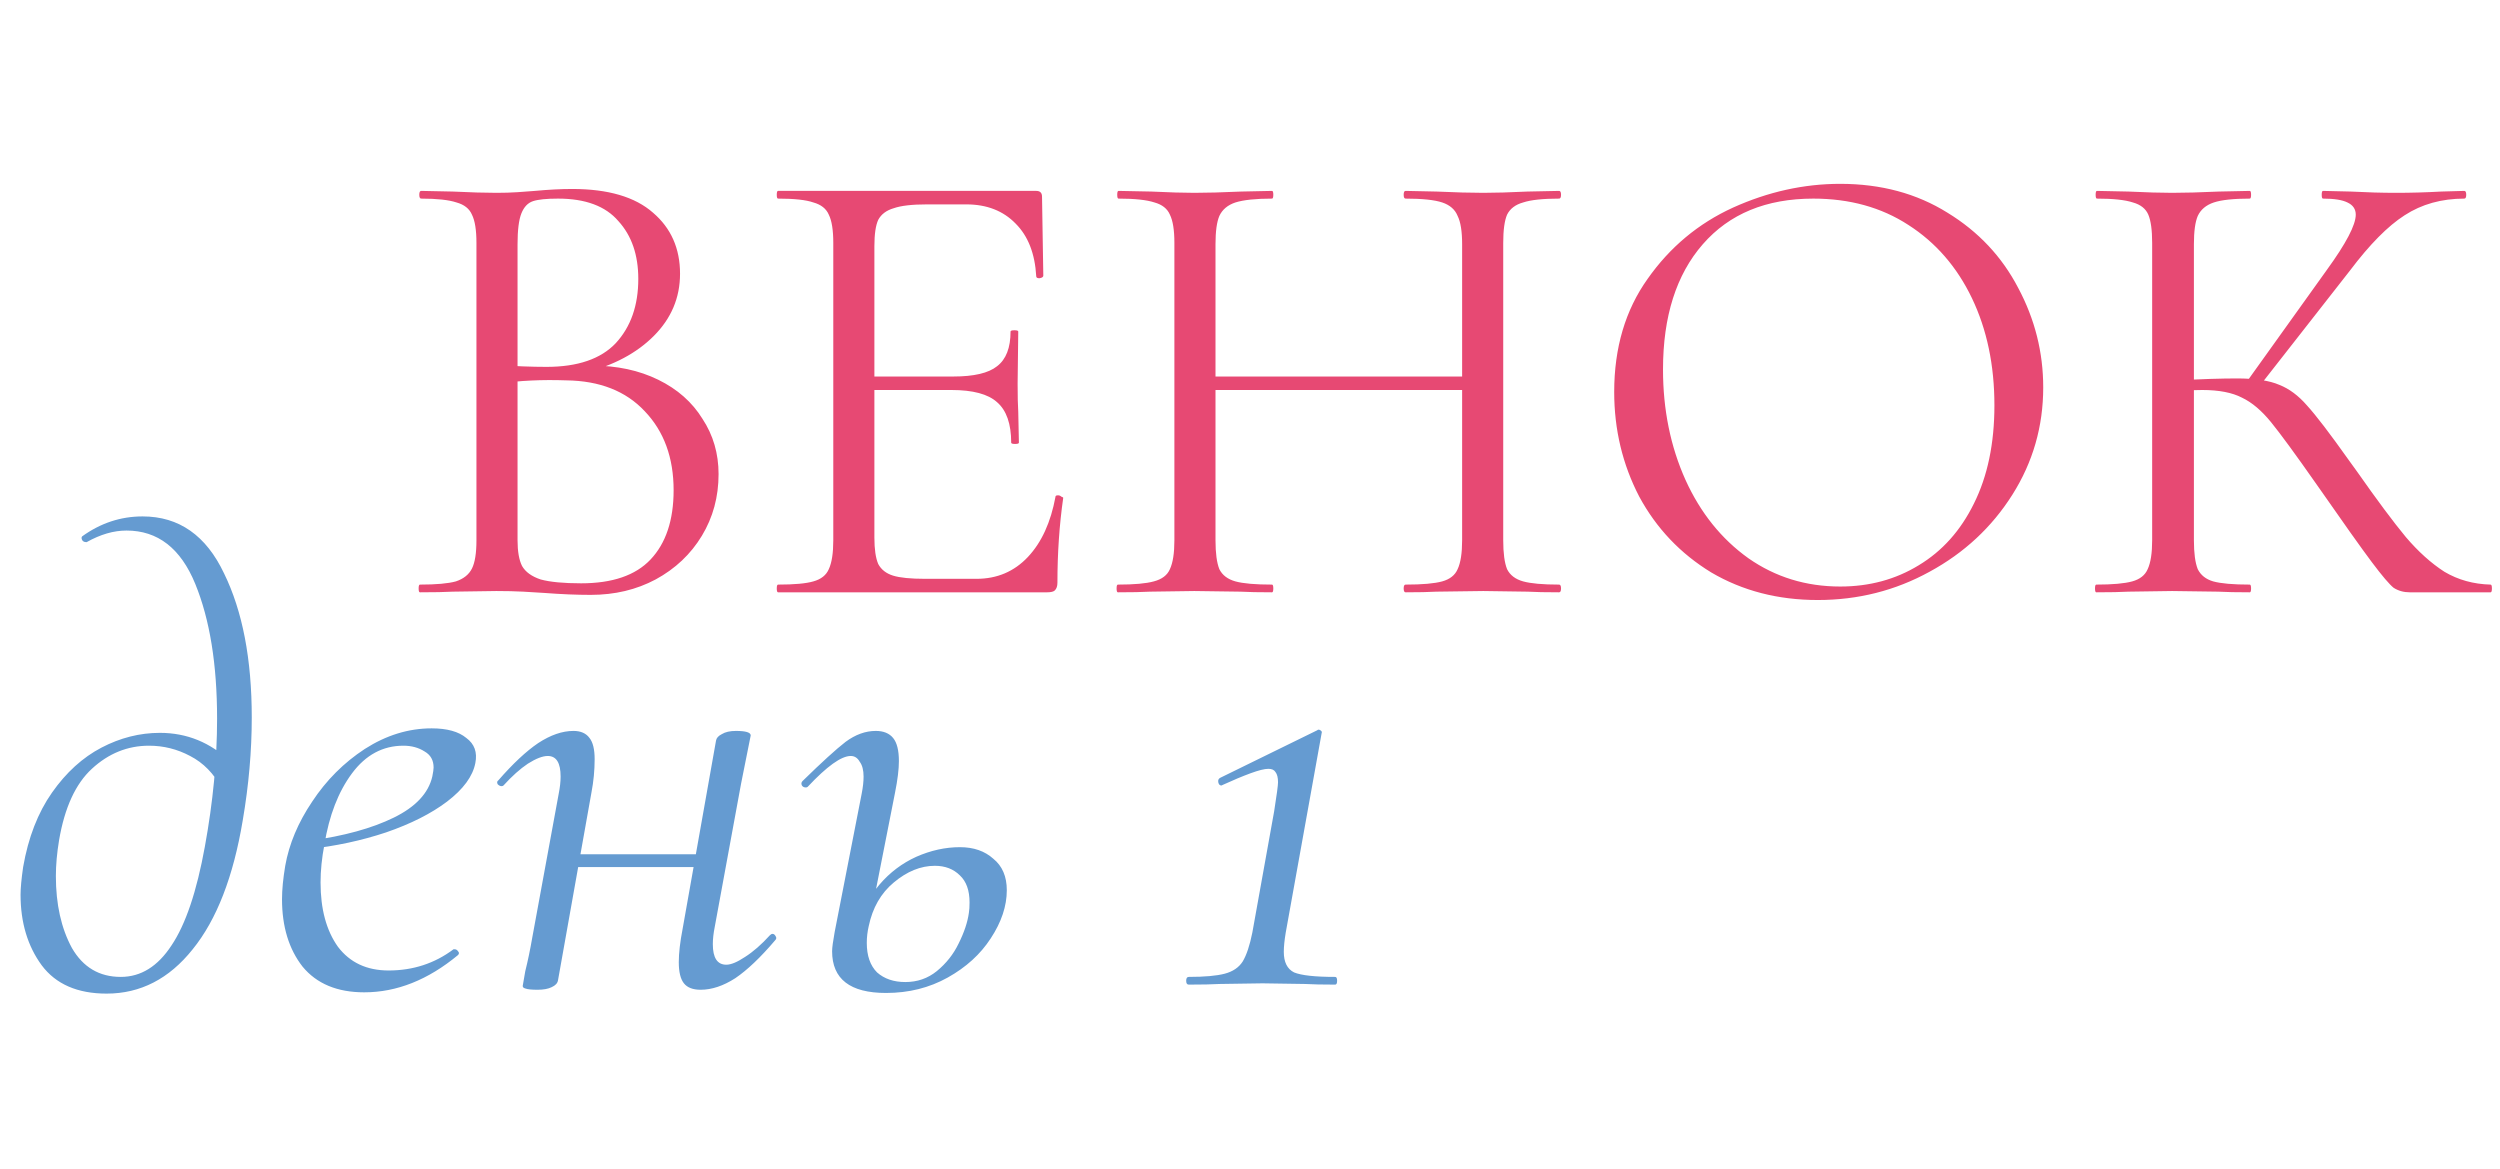
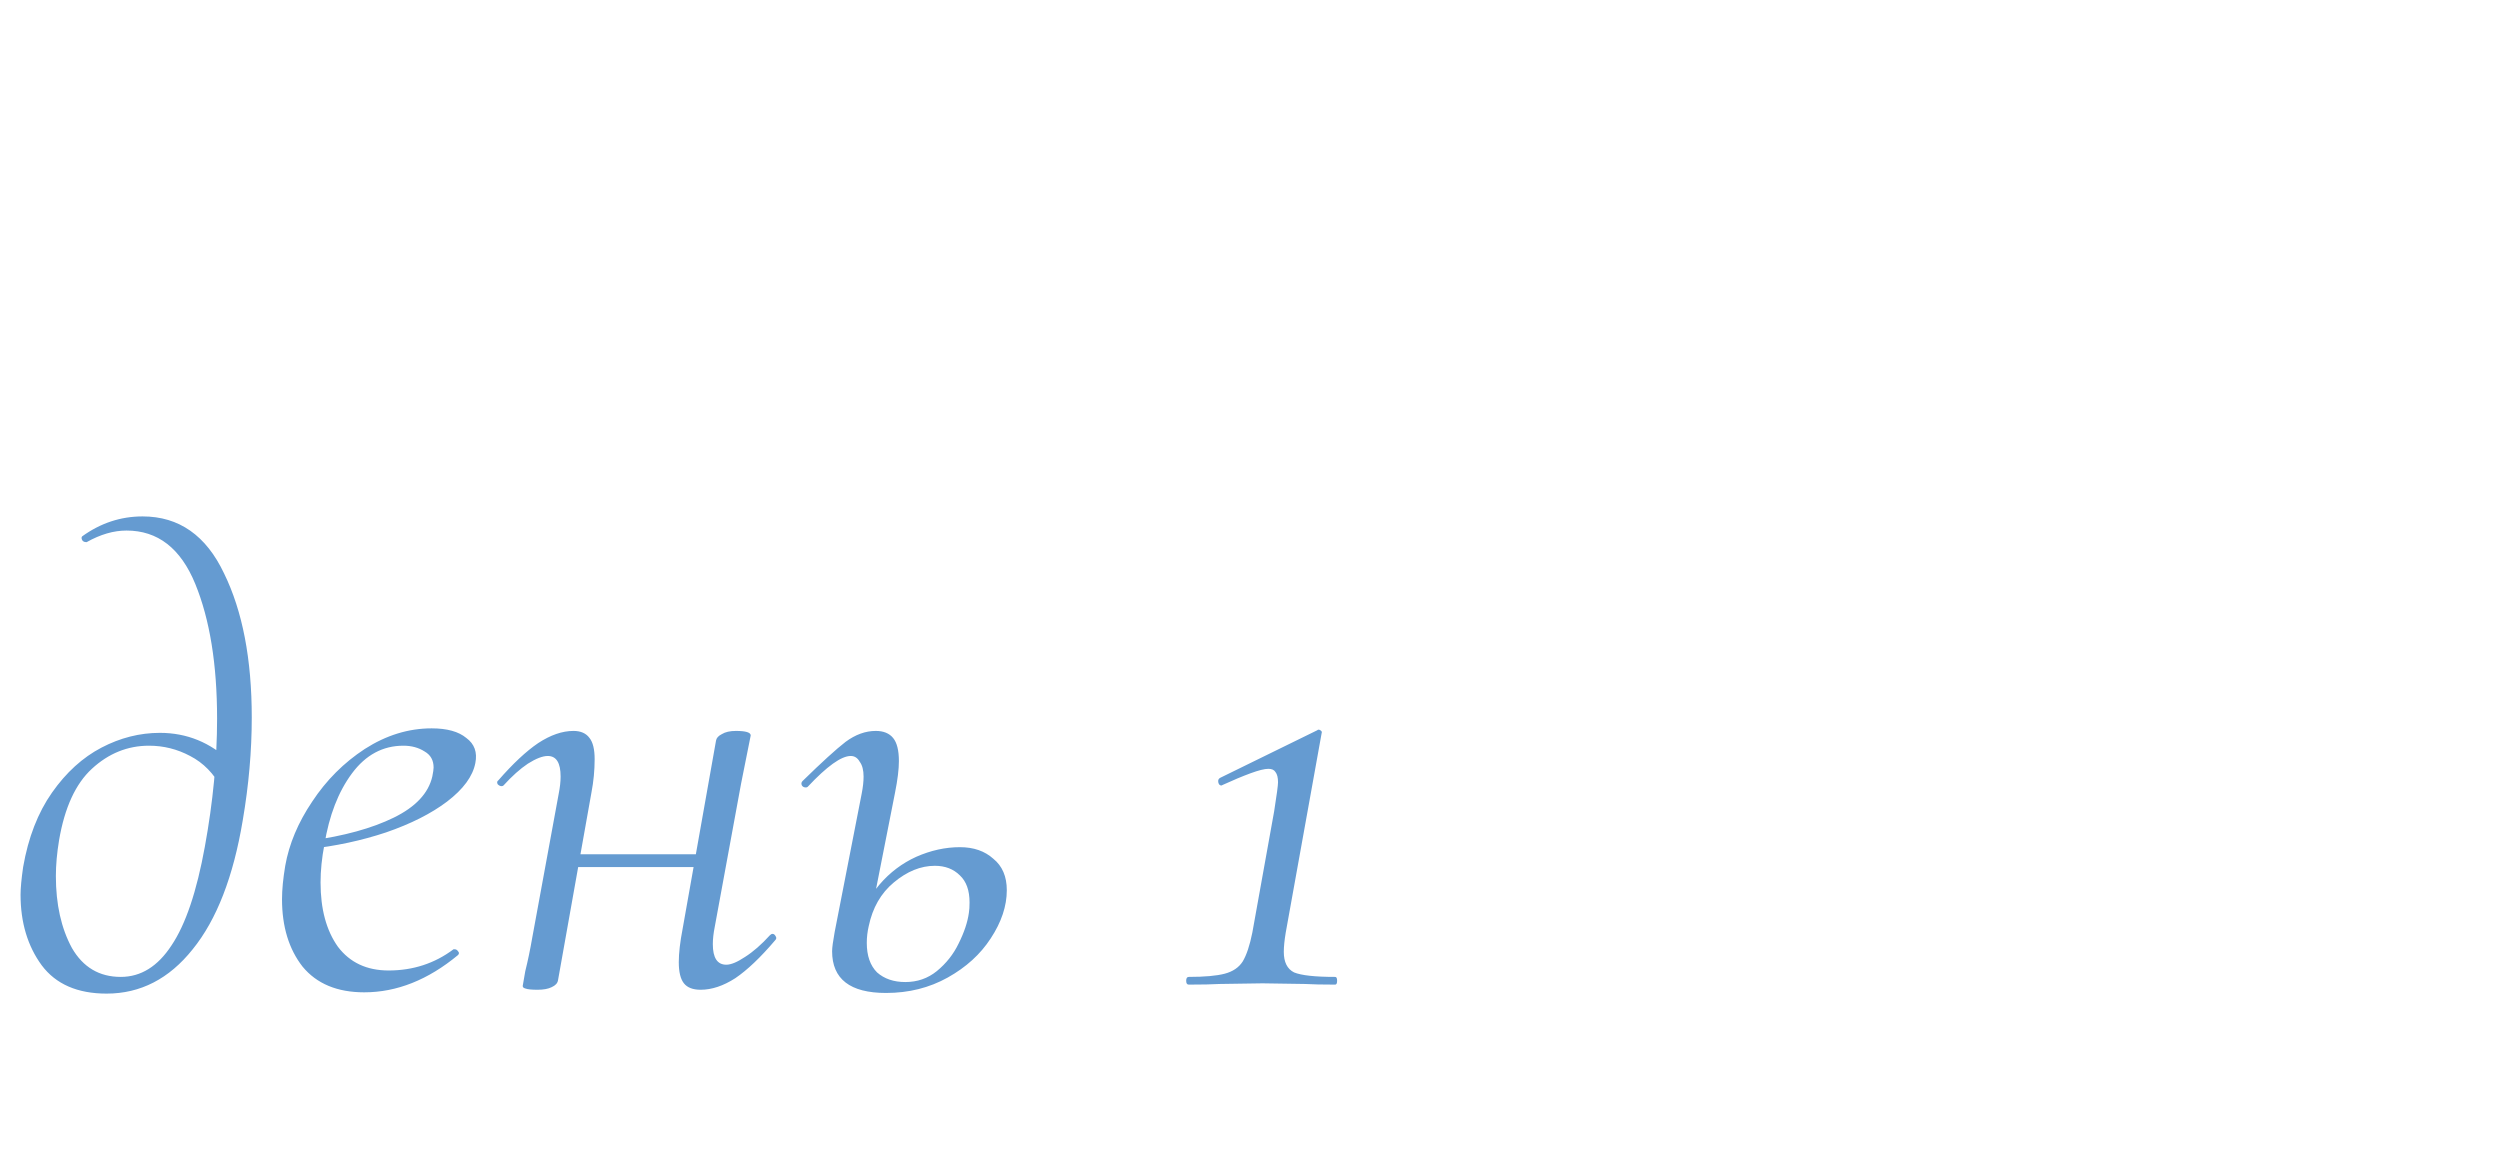
<svg xmlns="http://www.w3.org/2000/svg" width="325" height="152" viewBox="0 0 325 152" fill="none">
-   <path d="M76.966 47.527C80.195 47.527 83.061 48.139 85.566 49.364C88.071 50.589 89.991 52.286 91.327 54.457C92.719 56.572 93.414 58.966 93.414 61.637C93.414 64.587 92.691 67.259 91.243 69.653C89.796 72.046 87.792 73.939 85.232 75.33C82.727 76.666 79.916 77.334 76.799 77.334C74.962 77.334 72.959 77.251 70.788 77.084C70.008 77.028 69.09 76.972 68.032 76.916C66.975 76.861 65.806 76.833 64.526 76.833L58.848 76.916C57.846 76.972 56.427 77 54.59 77C54.479 77 54.423 76.833 54.423 76.499C54.423 76.165 54.479 75.998 54.59 75.998C56.705 75.998 58.264 75.859 59.266 75.581C60.268 75.247 60.963 74.69 61.353 73.911C61.743 73.132 61.938 71.907 61.938 70.237V31.58C61.938 29.91 61.743 28.686 61.353 27.906C61.019 27.127 60.351 26.598 59.349 26.32C58.347 25.986 56.817 25.819 54.757 25.819C54.59 25.819 54.507 25.652 54.507 25.318C54.507 24.984 54.59 24.817 54.757 24.817L58.848 24.901C61.186 25.012 63.079 25.068 64.526 25.068C65.528 25.068 66.446 25.04 67.281 24.984C68.172 24.928 68.923 24.873 69.535 24.817C71.317 24.65 72.931 24.567 74.378 24.567C79.053 24.567 82.56 25.596 84.898 27.656C87.236 29.66 88.405 32.304 88.405 35.588C88.405 38.705 87.264 41.404 84.981 43.687C82.755 45.913 79.777 47.499 76.048 48.446L76.966 47.527ZM72.541 25.819C71.038 25.819 69.953 25.93 69.285 26.153C68.617 26.376 68.116 26.904 67.782 27.739C67.448 28.574 67.281 29.91 67.281 31.747V48.112L64.609 47.444C67.003 47.611 69.146 47.694 71.038 47.694C75.102 47.694 78.107 46.664 80.055 44.605C82.004 42.49 82.978 39.707 82.978 36.256C82.978 33.139 82.115 30.634 80.389 28.741C78.719 26.793 76.103 25.819 72.541 25.819ZM75.547 75.831C79.61 75.831 82.616 74.801 84.564 72.742C86.568 70.627 87.57 67.621 87.57 63.725C87.57 59.494 86.317 56.071 83.813 53.455C81.364 50.839 77.968 49.503 73.626 49.447C70.454 49.336 67.531 49.475 64.86 49.865L67.281 48.947V70.237C67.281 71.684 67.476 72.797 67.865 73.577C68.311 74.356 69.118 74.941 70.287 75.33C71.511 75.664 73.265 75.831 75.547 75.831ZM101.147 77C101.036 77 100.98 76.833 100.98 76.499C100.98 76.165 101.036 75.998 101.147 75.998C103.262 75.998 104.793 75.859 105.739 75.581C106.741 75.302 107.409 74.773 107.743 73.994C108.133 73.159 108.327 71.907 108.327 70.237V31.58C108.327 29.91 108.133 28.686 107.743 27.906C107.409 27.127 106.741 26.598 105.739 26.32C104.793 25.986 103.262 25.819 101.147 25.819C101.036 25.819 100.98 25.652 100.98 25.318C100.98 24.984 101.036 24.817 101.147 24.817H134.711C135.212 24.817 135.463 25.068 135.463 25.569L135.63 35.838C135.63 36.005 135.463 36.117 135.129 36.172C134.85 36.172 134.711 36.089 134.711 35.922C134.544 32.972 133.654 30.689 132.039 29.075C130.425 27.405 128.282 26.57 125.61 26.57H120.517C118.569 26.57 117.122 26.738 116.176 27.071C115.229 27.35 114.562 27.851 114.172 28.574C113.838 29.298 113.671 30.439 113.671 31.997V69.903C113.671 71.406 113.838 72.547 114.172 73.326C114.562 74.05 115.202 74.551 116.092 74.829C116.983 75.108 118.374 75.247 120.267 75.247H126.946C129.618 75.247 131.845 74.3 133.626 72.408C135.407 70.515 136.604 67.899 137.216 64.56C137.216 64.448 137.327 64.393 137.55 64.393C137.717 64.393 137.856 64.448 137.967 64.56C138.134 64.615 138.218 64.671 138.218 64.727C137.717 68.233 137.466 71.907 137.466 75.748C137.466 76.193 137.355 76.527 137.132 76.749C136.965 76.916 136.631 77 136.13 77H101.147ZM131.455 57.546C131.455 55.097 130.843 53.344 129.618 52.286C128.449 51.229 126.473 50.7 123.69 50.7H111.166V48.947H123.941C126.612 48.947 128.505 48.501 129.618 47.611C130.787 46.72 131.371 45.217 131.371 43.102C131.371 42.991 131.538 42.935 131.872 42.935C132.206 42.935 132.373 42.991 132.373 43.102L132.29 49.865C132.29 51.479 132.318 52.704 132.373 53.539L132.457 57.546C132.457 57.658 132.29 57.713 131.956 57.713C131.622 57.713 131.455 57.658 131.455 57.546ZM190.076 31.747C190.076 30.077 189.881 28.853 189.491 28.073C189.157 27.238 188.489 26.654 187.488 26.32C186.486 25.986 184.899 25.819 182.728 25.819C182.561 25.819 182.478 25.652 182.478 25.318C182.478 24.984 182.561 24.817 182.728 24.817L186.736 24.901C189.185 25.012 191.217 25.068 192.831 25.068C194.334 25.068 196.254 25.012 198.592 24.901L202.683 24.817C202.85 24.817 202.934 24.984 202.934 25.318C202.934 25.652 202.85 25.819 202.683 25.819C200.568 25.819 199.01 25.986 198.008 26.32C197.006 26.598 196.31 27.127 195.92 27.906C195.586 28.686 195.419 29.91 195.419 31.58V70.237C195.419 71.907 195.586 73.159 195.92 73.994C196.31 74.773 197.006 75.302 198.008 75.581C199.01 75.859 200.568 75.998 202.683 75.998C202.85 75.998 202.934 76.165 202.934 76.499C202.934 76.833 202.85 77 202.683 77C200.958 77 199.594 76.972 198.592 76.916L192.831 76.833L186.736 76.916C185.734 76.972 184.398 77 182.728 77C182.561 77 182.478 76.833 182.478 76.499C182.478 76.165 182.561 75.998 182.728 75.998C184.899 75.998 186.486 75.859 187.488 75.581C188.489 75.302 189.157 74.773 189.491 73.994C189.881 73.159 190.076 71.907 190.076 70.237V31.747ZM155.092 48.947H192.414V50.7H155.092V48.947ZM152.671 31.58C152.671 29.91 152.476 28.686 152.087 27.906C151.753 27.127 151.085 26.598 150.083 26.32C149.081 25.986 147.522 25.819 145.407 25.819C145.296 25.819 145.24 25.652 145.24 25.318C145.24 24.984 145.296 24.817 145.407 24.817L149.665 24.901C152.003 25.012 153.868 25.068 155.259 25.068C156.874 25.068 158.905 25.012 161.354 24.901L165.362 24.817C165.473 24.817 165.529 24.984 165.529 25.318C165.529 25.652 165.473 25.819 165.362 25.819C163.247 25.819 161.66 25.986 160.603 26.32C159.601 26.654 158.905 27.238 158.516 28.073C158.182 28.853 158.015 30.077 158.015 31.747V70.237C158.015 71.907 158.182 73.159 158.516 73.994C158.905 74.773 159.601 75.302 160.603 75.581C161.605 75.859 163.191 75.998 165.362 75.998C165.473 75.998 165.529 76.165 165.529 76.499C165.529 76.833 165.473 77 165.362 77C163.636 77 162.273 76.972 161.271 76.916L155.259 76.833L149.498 76.916C148.497 76.972 147.105 77 145.324 77C145.212 77 145.157 76.833 145.157 76.499C145.157 76.165 145.212 75.998 145.324 75.998C147.439 75.998 148.997 75.859 149.999 75.581C151.057 75.302 151.753 74.773 152.087 73.994C152.476 73.159 152.671 71.907 152.671 70.237V31.58ZM236.313 78.002C231.137 78.002 226.517 76.805 222.453 74.412C218.446 71.963 215.329 68.679 213.102 64.56C210.931 60.385 209.846 55.849 209.846 50.95C209.846 45.217 211.293 40.319 214.188 36.256C217.082 32.137 220.783 29.047 225.292 26.988C229.856 24.928 234.504 23.899 239.235 23.899C244.523 23.899 249.171 25.151 253.179 27.656C257.186 30.105 260.248 33.361 262.363 37.425C264.534 41.488 265.619 45.802 265.619 50.366C265.619 55.431 264.283 60.079 261.611 64.309C258.94 68.539 255.349 71.879 250.841 74.328C246.388 76.777 241.545 78.002 236.313 78.002ZM239.235 76.249C243.02 76.249 246.416 75.33 249.421 73.493C252.483 71.656 254.876 68.985 256.602 65.478C258.383 61.916 259.274 57.658 259.274 52.704C259.274 47.471 258.299 42.824 256.351 38.76C254.403 34.697 251.648 31.524 248.086 29.242C244.579 26.96 240.46 25.819 235.729 25.819C229.606 25.819 224.819 27.795 221.368 31.747C217.917 35.699 216.191 41.126 216.191 48.028C216.191 53.26 217.165 58.047 219.114 62.389C221.062 66.675 223.789 70.07 227.296 72.575C230.803 75.024 234.782 76.249 239.235 76.249ZM313.262 77C312.483 77 311.787 76.805 311.175 76.416C310.618 75.97 309.672 74.857 308.336 73.076C307 71.295 304.607 67.927 301.156 62.973C298.428 59.077 296.452 56.377 295.228 54.874C294.003 53.372 292.751 52.314 291.47 51.702C290.19 51.034 288.465 50.7 286.294 50.7C285.57 50.7 284.902 50.728 284.29 50.783C283.678 50.839 283.149 50.895 282.704 50.95L282.62 49.447C286.127 49.281 288.854 49.197 290.802 49.197C293.196 49.197 295.033 49.475 296.313 50.032C297.593 50.533 298.79 51.423 299.903 52.704C301.072 53.984 302.881 56.349 305.33 59.8L306.416 61.303C309.032 65.033 311.147 67.871 312.761 69.82C314.375 71.712 316.045 73.215 317.771 74.328C319.552 75.386 321.556 75.942 323.782 75.998C323.893 75.998 323.949 76.165 323.949 76.499C323.949 76.833 323.893 77 323.782 77H313.262ZM272.518 77C272.406 77 272.351 76.833 272.351 76.499C272.351 76.165 272.406 75.998 272.518 75.998C274.633 75.998 276.191 75.859 277.193 75.581C278.195 75.302 278.863 74.773 279.197 73.994C279.587 73.159 279.781 71.907 279.781 70.237V31.58C279.781 29.91 279.614 28.686 279.28 27.906C278.946 27.127 278.279 26.598 277.277 26.32C276.275 25.986 274.716 25.819 272.601 25.819C272.49 25.819 272.434 25.652 272.434 25.318C272.434 24.984 272.49 24.817 272.601 24.817L276.692 24.901C279.03 25.012 280.922 25.068 282.37 25.068C283.984 25.068 286.016 25.012 288.465 24.901L292.472 24.817C292.584 24.817 292.639 24.984 292.639 25.318C292.639 25.652 292.584 25.819 292.472 25.819C290.357 25.819 288.799 25.986 287.797 26.32C286.795 26.654 286.099 27.238 285.709 28.073C285.375 28.853 285.208 30.077 285.208 31.747V70.237C285.208 71.907 285.375 73.159 285.709 73.994C286.099 74.773 286.767 75.302 287.713 75.581C288.715 75.859 290.301 75.998 292.472 75.998C292.584 75.998 292.639 76.165 292.639 76.499C292.639 76.833 292.584 77 292.472 77C290.747 77 289.383 76.972 288.381 76.916L282.37 76.833L276.692 76.916C275.69 76.972 274.299 77 272.518 77ZM291.971 49.781L302.491 35.087C304.996 31.636 306.249 29.242 306.249 27.906C306.249 27.183 305.887 26.654 305.163 26.32C304.495 25.986 303.438 25.819 301.99 25.819C301.879 25.819 301.823 25.652 301.823 25.318C301.823 24.984 301.879 24.817 301.99 24.817L305.581 24.901C307.696 25.012 309.672 25.068 311.509 25.068C313.401 25.068 315.349 25.012 317.353 24.901L320.359 24.817C320.526 24.817 320.609 24.984 320.609 25.318C320.609 25.652 320.526 25.819 320.359 25.819C317.409 25.819 314.82 26.543 312.594 27.99C310.423 29.381 308.058 31.775 305.497 35.17L293.474 50.533L291.971 49.781Z" fill="#E74973" />
  <path d="M13.86 129.169C10.075 129.169 7.264 127.944 5.427 125.495C3.59 122.99 2.672 119.929 2.672 116.311C2.672 115.476 2.783 114.279 3.006 112.721C3.674 108.88 4.926 105.652 6.763 103.036C8.6 100.42 10.743 98.472 13.192 97.191C15.641 95.911 18.174 95.271 20.79 95.271C24.296 95.271 27.358 96.523 29.974 99.028L28.805 102.451C27.803 100.559 26.439 99.167 24.714 98.277C23.044 97.386 21.263 96.941 19.37 96.941C16.587 96.941 14.11 97.943 11.939 99.947C9.824 101.895 8.405 104.984 7.681 109.214C7.403 110.884 7.264 112.443 7.264 113.89C7.264 117.563 7.96 120.68 9.351 123.241C10.798 125.746 12.914 126.998 15.697 126.998C18.313 126.998 20.511 125.634 22.293 122.907C24.129 120.18 25.577 115.894 26.634 110.049C27.692 104.26 28.221 98.722 28.221 93.434C28.221 86.365 27.274 80.521 25.382 75.901C23.489 71.281 20.511 68.971 16.448 68.971C14.778 68.971 13.053 69.472 11.271 70.474H11.188C10.965 70.474 10.798 70.39 10.687 70.223C10.576 70.001 10.576 69.834 10.687 69.722C13.081 67.997 15.697 67.134 18.535 67.134C23.267 67.134 26.801 69.611 29.139 74.565C31.532 79.463 32.729 85.697 32.729 93.267C32.729 97.609 32.34 102.062 31.56 106.626C30.336 113.973 28.165 119.567 25.048 123.408C21.986 127.249 18.257 129.169 13.86 129.169ZM47.349 129.002C43.843 129.002 41.171 127.889 39.334 125.662C37.553 123.38 36.662 120.458 36.662 116.895C36.662 115.671 36.801 114.224 37.08 112.554C37.581 109.715 38.75 106.932 40.587 104.205C42.423 101.422 44.706 99.139 47.433 97.358C50.216 95.577 53.11 94.686 56.116 94.686C58.12 94.686 59.623 95.104 60.625 95.939C61.682 96.718 62.072 97.803 61.794 99.195C61.46 100.921 60.235 102.59 58.12 104.205C56.06 105.763 53.417 107.099 50.188 108.212C47.016 109.27 43.648 109.993 40.086 110.383L40.253 109.298C44.706 108.685 48.351 107.683 51.19 106.292C54.029 104.9 55.699 103.119 56.2 100.948C56.311 100.392 56.367 100.002 56.367 99.779C56.367 98.833 55.977 98.138 55.198 97.692C54.419 97.191 53.5 96.941 52.443 96.941C49.771 96.941 47.544 98.138 45.763 100.531C43.982 102.924 42.785 106.014 42.173 109.799C41.839 111.524 41.672 113.166 41.672 114.725C41.672 118.176 42.423 120.959 43.926 123.074C45.485 125.133 47.683 126.163 50.522 126.163C53.695 126.163 56.506 125.245 58.955 123.408H59.122C59.289 123.408 59.428 123.491 59.539 123.658C59.706 123.825 59.706 123.992 59.539 124.159C55.643 127.388 51.58 129.002 47.349 129.002ZM69.874 128.668C69.094 128.668 68.566 128.612 68.287 128.501C68.064 128.445 67.953 128.334 67.953 128.167L68.287 126.247C68.621 124.911 68.927 123.436 69.206 121.822L72.629 103.203C72.796 102.368 72.879 101.616 72.879 100.948C72.879 99.167 72.323 98.277 71.209 98.277C70.541 98.277 69.679 98.611 68.621 99.279C67.619 99.947 66.562 100.893 65.448 102.117C65.393 102.173 65.309 102.201 65.198 102.201C65.031 102.201 64.864 102.117 64.697 101.95C64.586 101.728 64.614 101.561 64.781 101.449C66.673 99.279 68.398 97.664 69.957 96.607C71.571 95.549 73.102 95.02 74.549 95.02C75.495 95.02 76.191 95.327 76.636 95.939C77.082 96.496 77.304 97.414 77.304 98.694C77.304 100.141 77.165 101.589 76.887 103.036L72.545 127.416C72.49 127.805 72.211 128.111 71.71 128.334C71.265 128.557 70.653 128.668 69.874 128.668ZM73.297 111.051H92.667L92.416 112.721H72.963L73.297 111.051ZM91.081 128.668C90.079 128.668 89.355 128.39 88.91 127.833C88.465 127.276 88.242 126.358 88.242 125.078C88.242 123.909 88.409 122.462 88.743 120.736L93.084 96.273C93.14 95.939 93.391 95.66 93.836 95.438C94.281 95.16 94.893 95.02 95.673 95.02C96.953 95.02 97.593 95.215 97.593 95.605C97.537 95.939 97.37 96.774 97.092 98.11C96.814 99.445 96.563 100.698 96.341 101.867L92.918 120.486C92.751 121.321 92.667 122.072 92.667 122.74C92.667 124.521 93.251 125.412 94.42 125.412C95.033 125.412 95.84 125.078 96.842 124.41C97.899 123.742 98.985 122.796 100.098 121.571C100.209 121.46 100.32 121.404 100.432 121.404C100.599 121.404 100.738 121.515 100.849 121.738C100.961 121.905 100.933 122.072 100.766 122.239C98.873 124.465 97.148 126.108 95.589 127.165C94.031 128.167 92.528 128.668 91.081 128.668ZM115.187 129.085C110.512 129.085 108.174 127.276 108.174 123.658C108.174 123.213 108.285 122.378 108.508 121.154L112.014 103.203C112.181 102.368 112.265 101.616 112.265 100.948C112.265 100.113 112.098 99.473 111.764 99.028C111.486 98.527 111.096 98.277 110.595 98.277C109.37 98.277 107.506 99.612 105.001 102.284C104.945 102.34 104.862 102.368 104.751 102.368C104.528 102.368 104.361 102.284 104.25 102.117C104.138 101.895 104.166 101.7 104.333 101.533C106.838 99.084 108.703 97.386 109.927 96.44C111.207 95.494 112.515 95.02 113.851 95.02C114.853 95.02 115.605 95.327 116.106 95.939C116.607 96.551 116.857 97.553 116.857 98.945C116.857 100.002 116.69 101.366 116.356 103.036L112.933 120.402C112.766 121.126 112.682 121.849 112.682 122.573C112.682 124.243 113.128 125.523 114.018 126.414C114.964 127.249 116.189 127.666 117.692 127.666C119.25 127.666 120.614 127.193 121.783 126.247C123.008 125.245 123.954 124.048 124.622 122.656C125.345 121.209 125.791 119.873 125.958 118.649C126.013 118.315 126.041 117.87 126.041 117.313C126.041 115.754 125.624 114.586 124.789 113.806C123.954 112.971 122.868 112.554 121.533 112.554C119.696 112.554 117.915 113.277 116.189 114.725C114.519 116.116 113.434 118.009 112.933 120.402L111.764 120.319C112.154 118.315 113.016 116.534 114.352 114.975C115.688 113.417 117.274 112.22 119.111 111.385C121.004 110.55 122.896 110.133 124.789 110.133C126.57 110.133 128.017 110.634 129.13 111.635C130.299 112.582 130.884 113.945 130.884 115.727C130.884 117.786 130.188 119.873 128.796 121.989C127.461 124.048 125.596 125.746 123.202 127.082C120.809 128.417 118.137 129.085 115.187 129.085ZM154.538 128C154.315 128 154.204 127.833 154.204 127.499C154.204 127.165 154.315 126.998 154.538 126.998C156.597 126.998 158.156 126.859 159.213 126.581C160.271 126.302 161.05 125.774 161.551 124.994C162.052 124.159 162.469 122.907 162.803 121.237L165.642 105.457C165.976 103.342 166.143 102.089 166.143 101.7C166.143 101.088 166.032 100.642 165.809 100.364C165.642 100.086 165.336 99.947 164.891 99.947C164.39 99.947 163.61 100.141 162.553 100.531C161.495 100.921 160.299 101.422 158.963 102.034L158.796 102.117C158.573 102.117 158.434 101.978 158.378 101.7C158.323 101.422 158.406 101.227 158.629 101.115L171.236 94.937C171.347 94.826 171.487 94.826 171.654 94.937C171.821 95.048 171.876 95.16 171.821 95.271L167.145 121.237C166.978 122.239 166.894 123.074 166.894 123.742C166.894 125.078 167.34 125.968 168.23 126.414C169.177 126.803 170.958 126.998 173.574 126.998C173.741 126.998 173.824 127.165 173.824 127.499C173.824 127.833 173.741 128 173.574 128C171.904 128 170.596 127.972 169.65 127.917L164.139 127.833L158.545 127.917C157.599 127.972 156.263 128 154.538 128Z" fill="#659BD1" />
</svg>